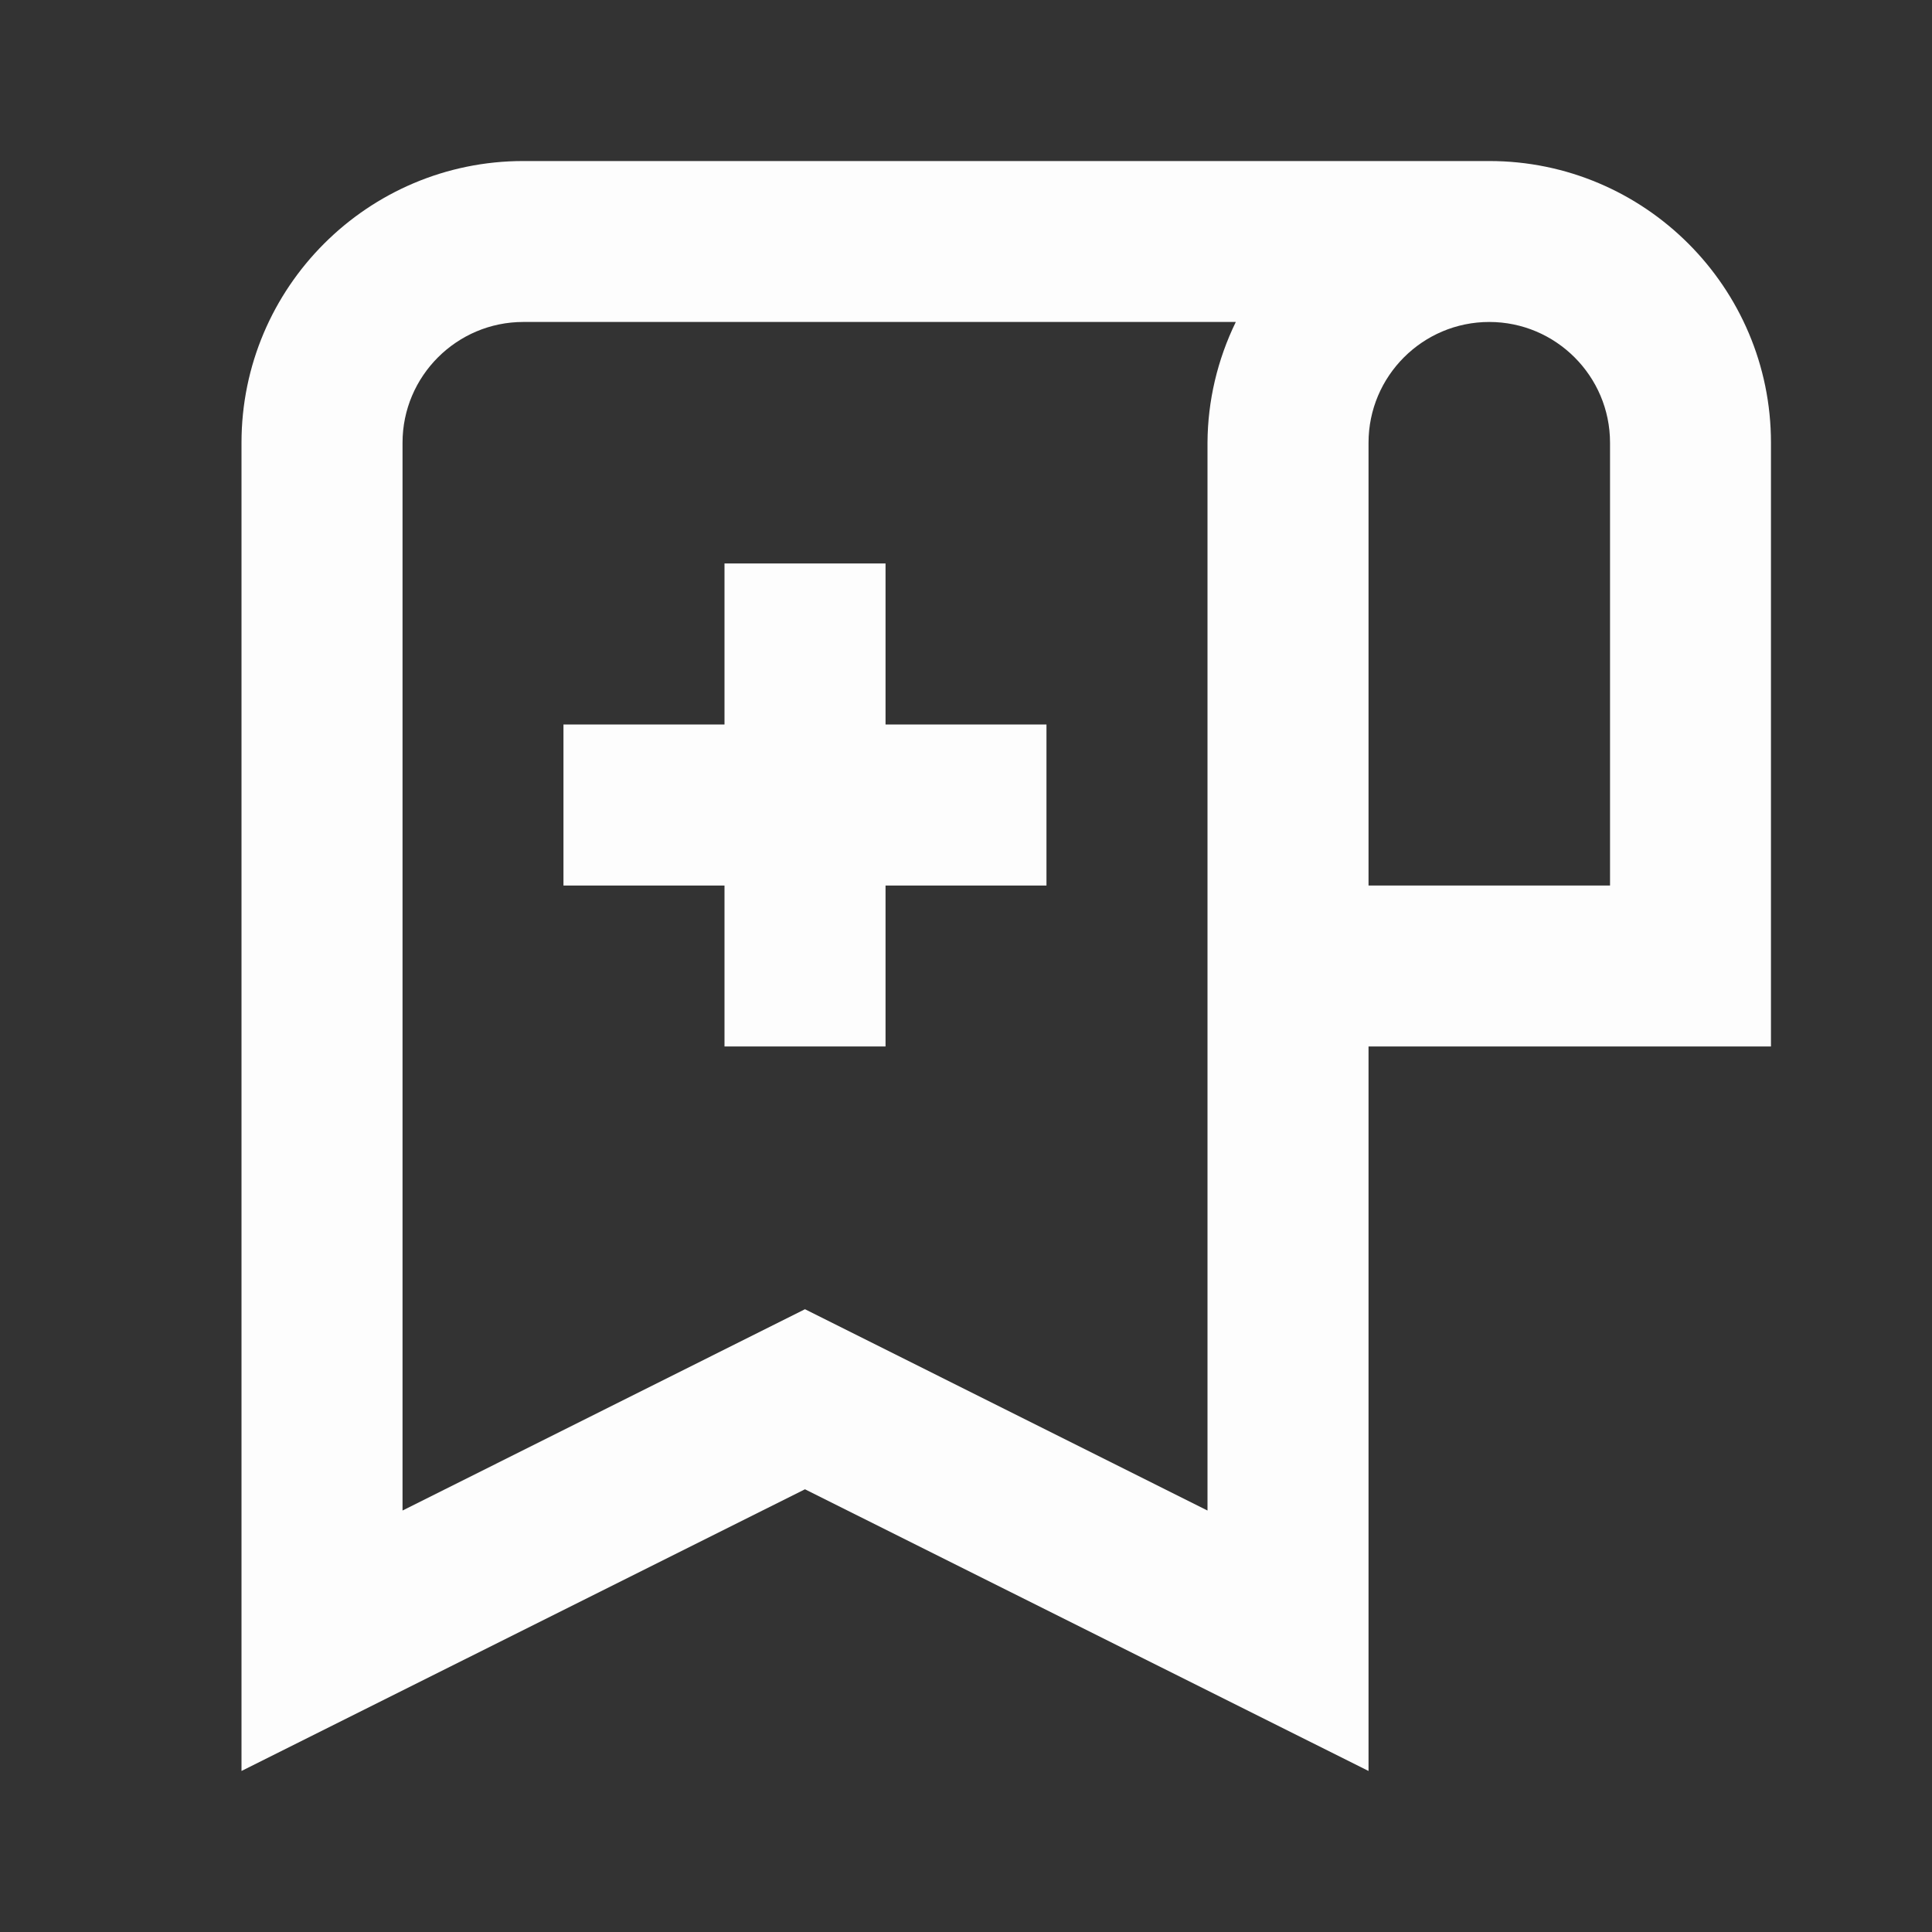
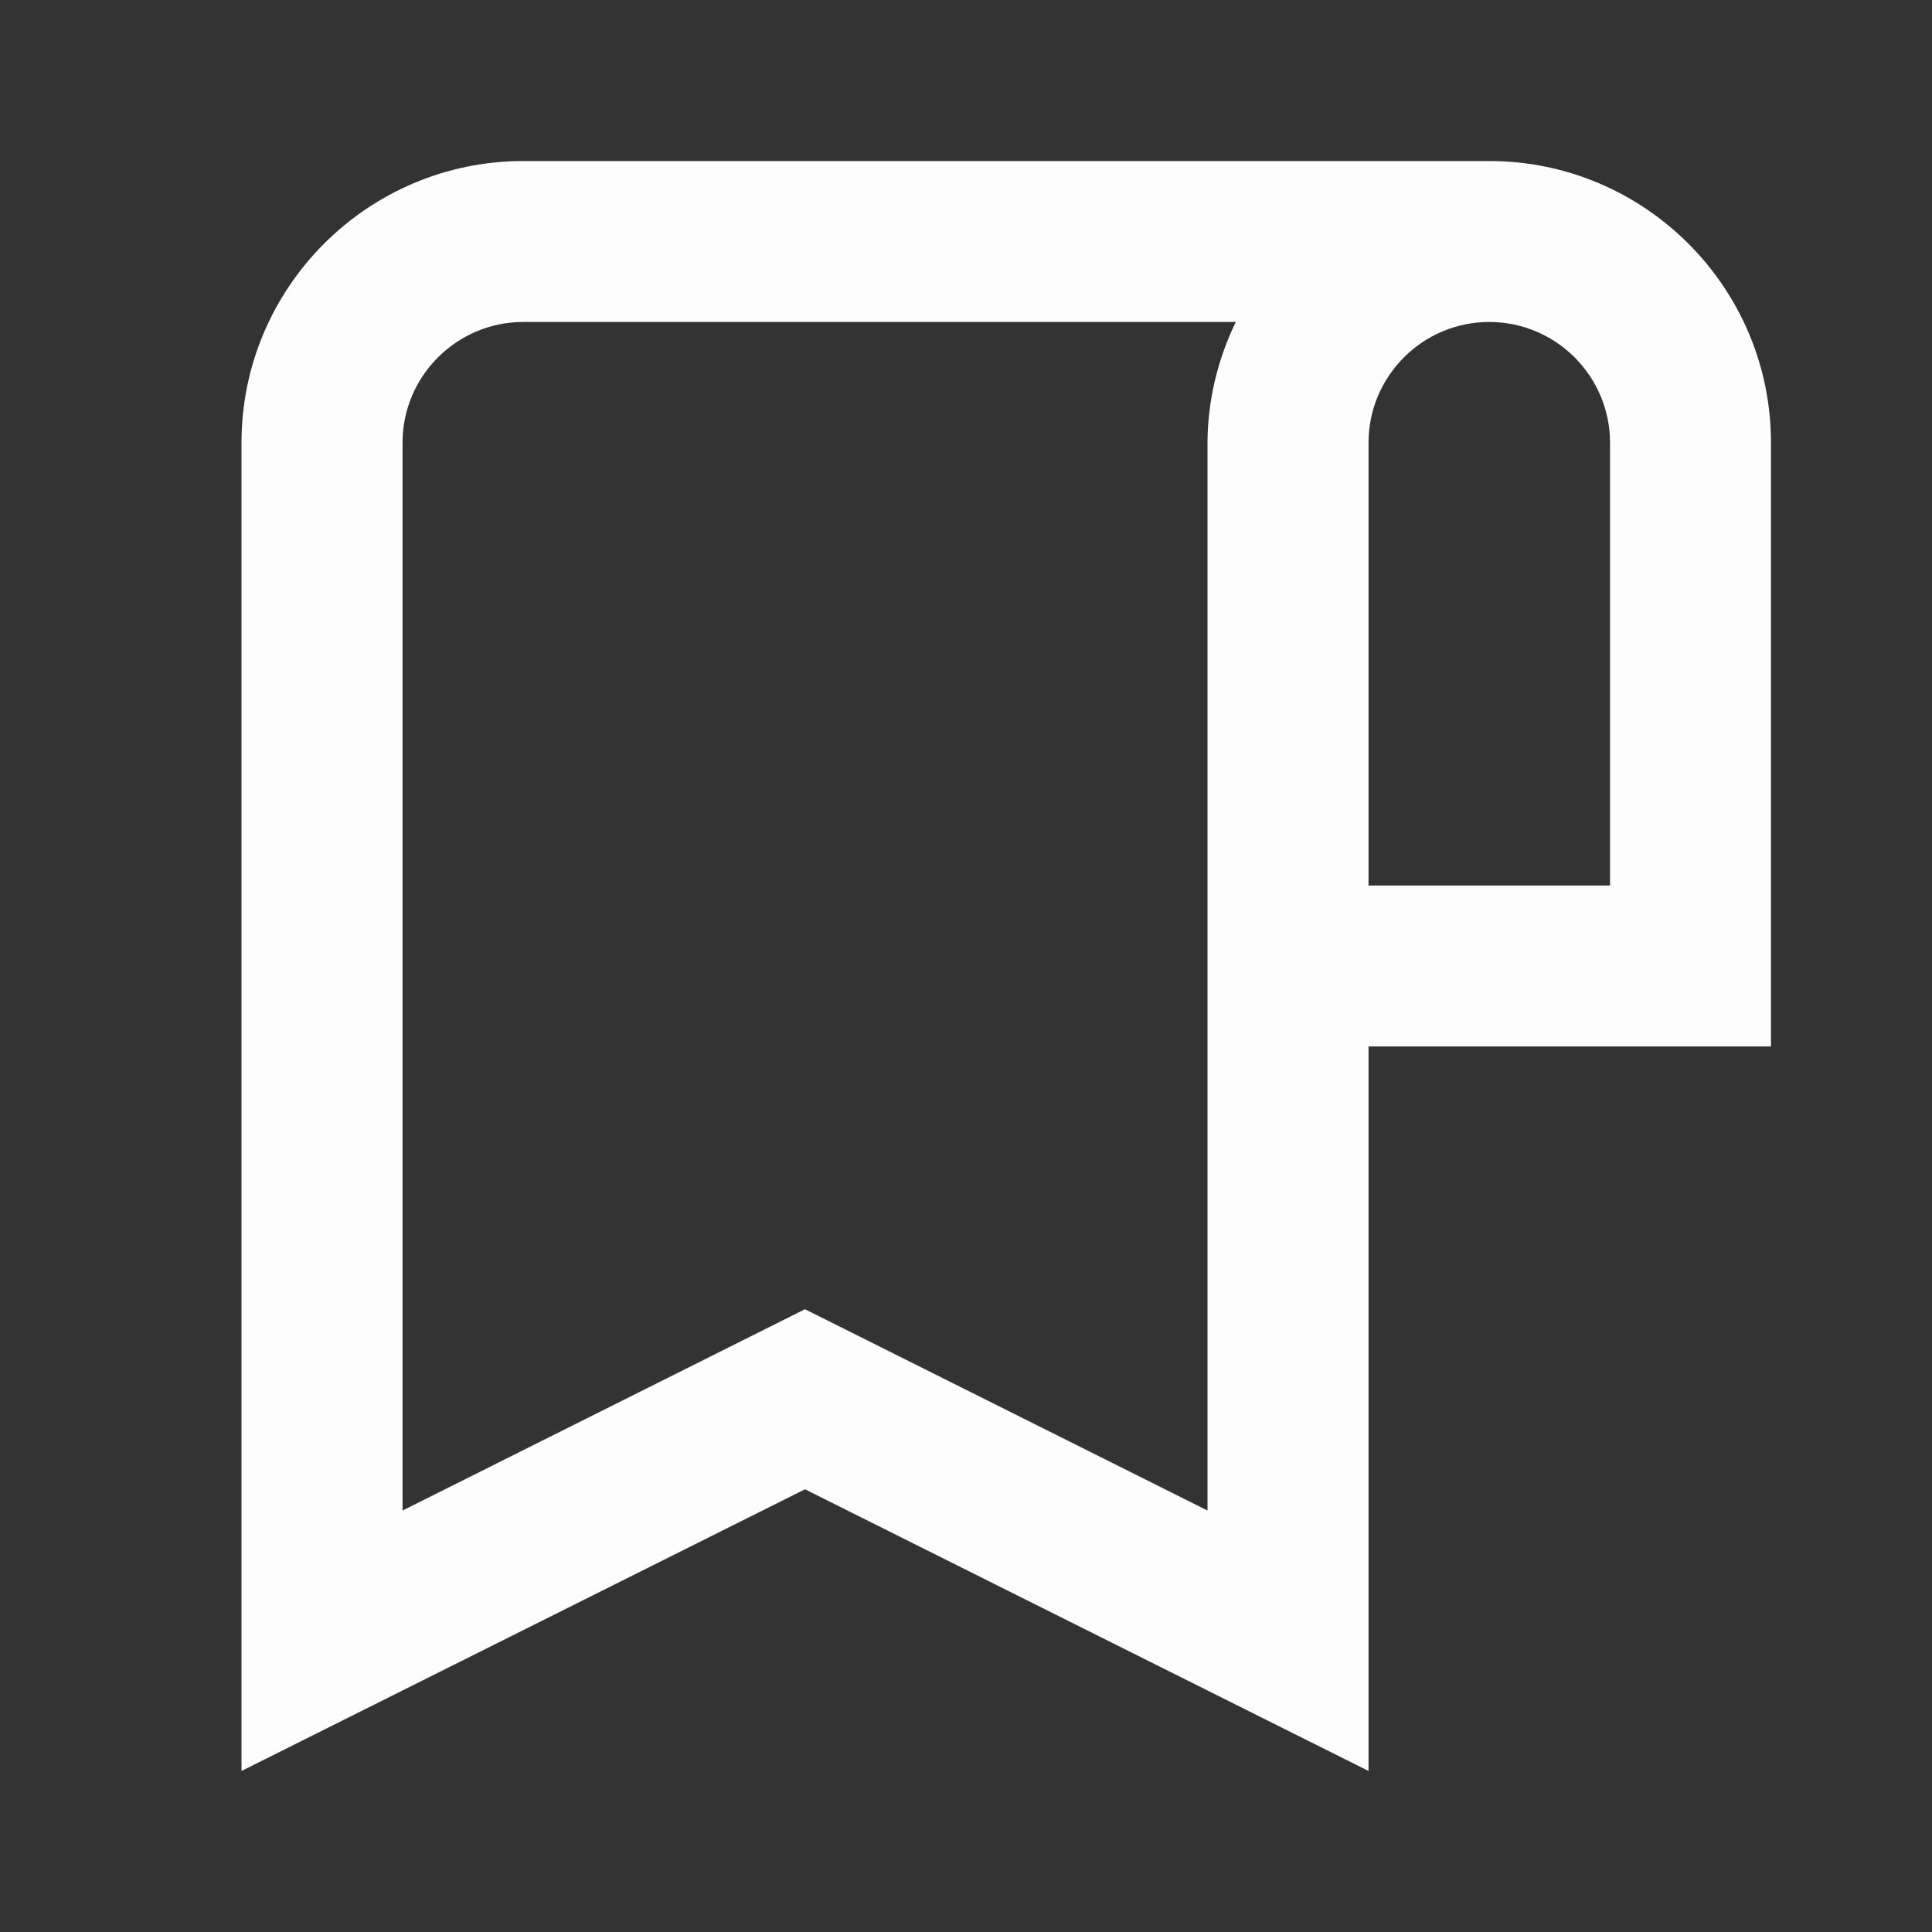
<svg xmlns="http://www.w3.org/2000/svg" width="20" height="20" viewBox="0 0 20 20" fill="none">
  <rect x="0" y="0" width="20" height="20" fill="#333333" stroke="none" />
  <path d="M15.417 1.667H5.417C3.808 1.667 2.5 2.975 2.5 4.583V18.333L8.333 15.417L14.167 18.333V10.833H18.333V4.583C18.333 2.975 17.025 1.667 15.417 1.667ZM12.5 15.637L8.333 13.553L4.167 15.637V4.583C4.167 3.894 4.728 3.333 5.417 3.333H12.793C12.603 3.723 12.502 4.15 12.5 4.583V15.637ZM16.667 9.167H14.167V4.583C14.167 3.894 14.727 3.333 15.417 3.333C16.106 3.333 16.667 3.894 16.667 4.583V9.167Z" fill="#FDFDFD" />
-   <path d="M9.167 5.833H7.5V7.5H5.833V9.167H7.5V10.833H9.167V9.167H10.833V7.5H9.167V5.833Z" fill="#FDFDFD" />
</svg>